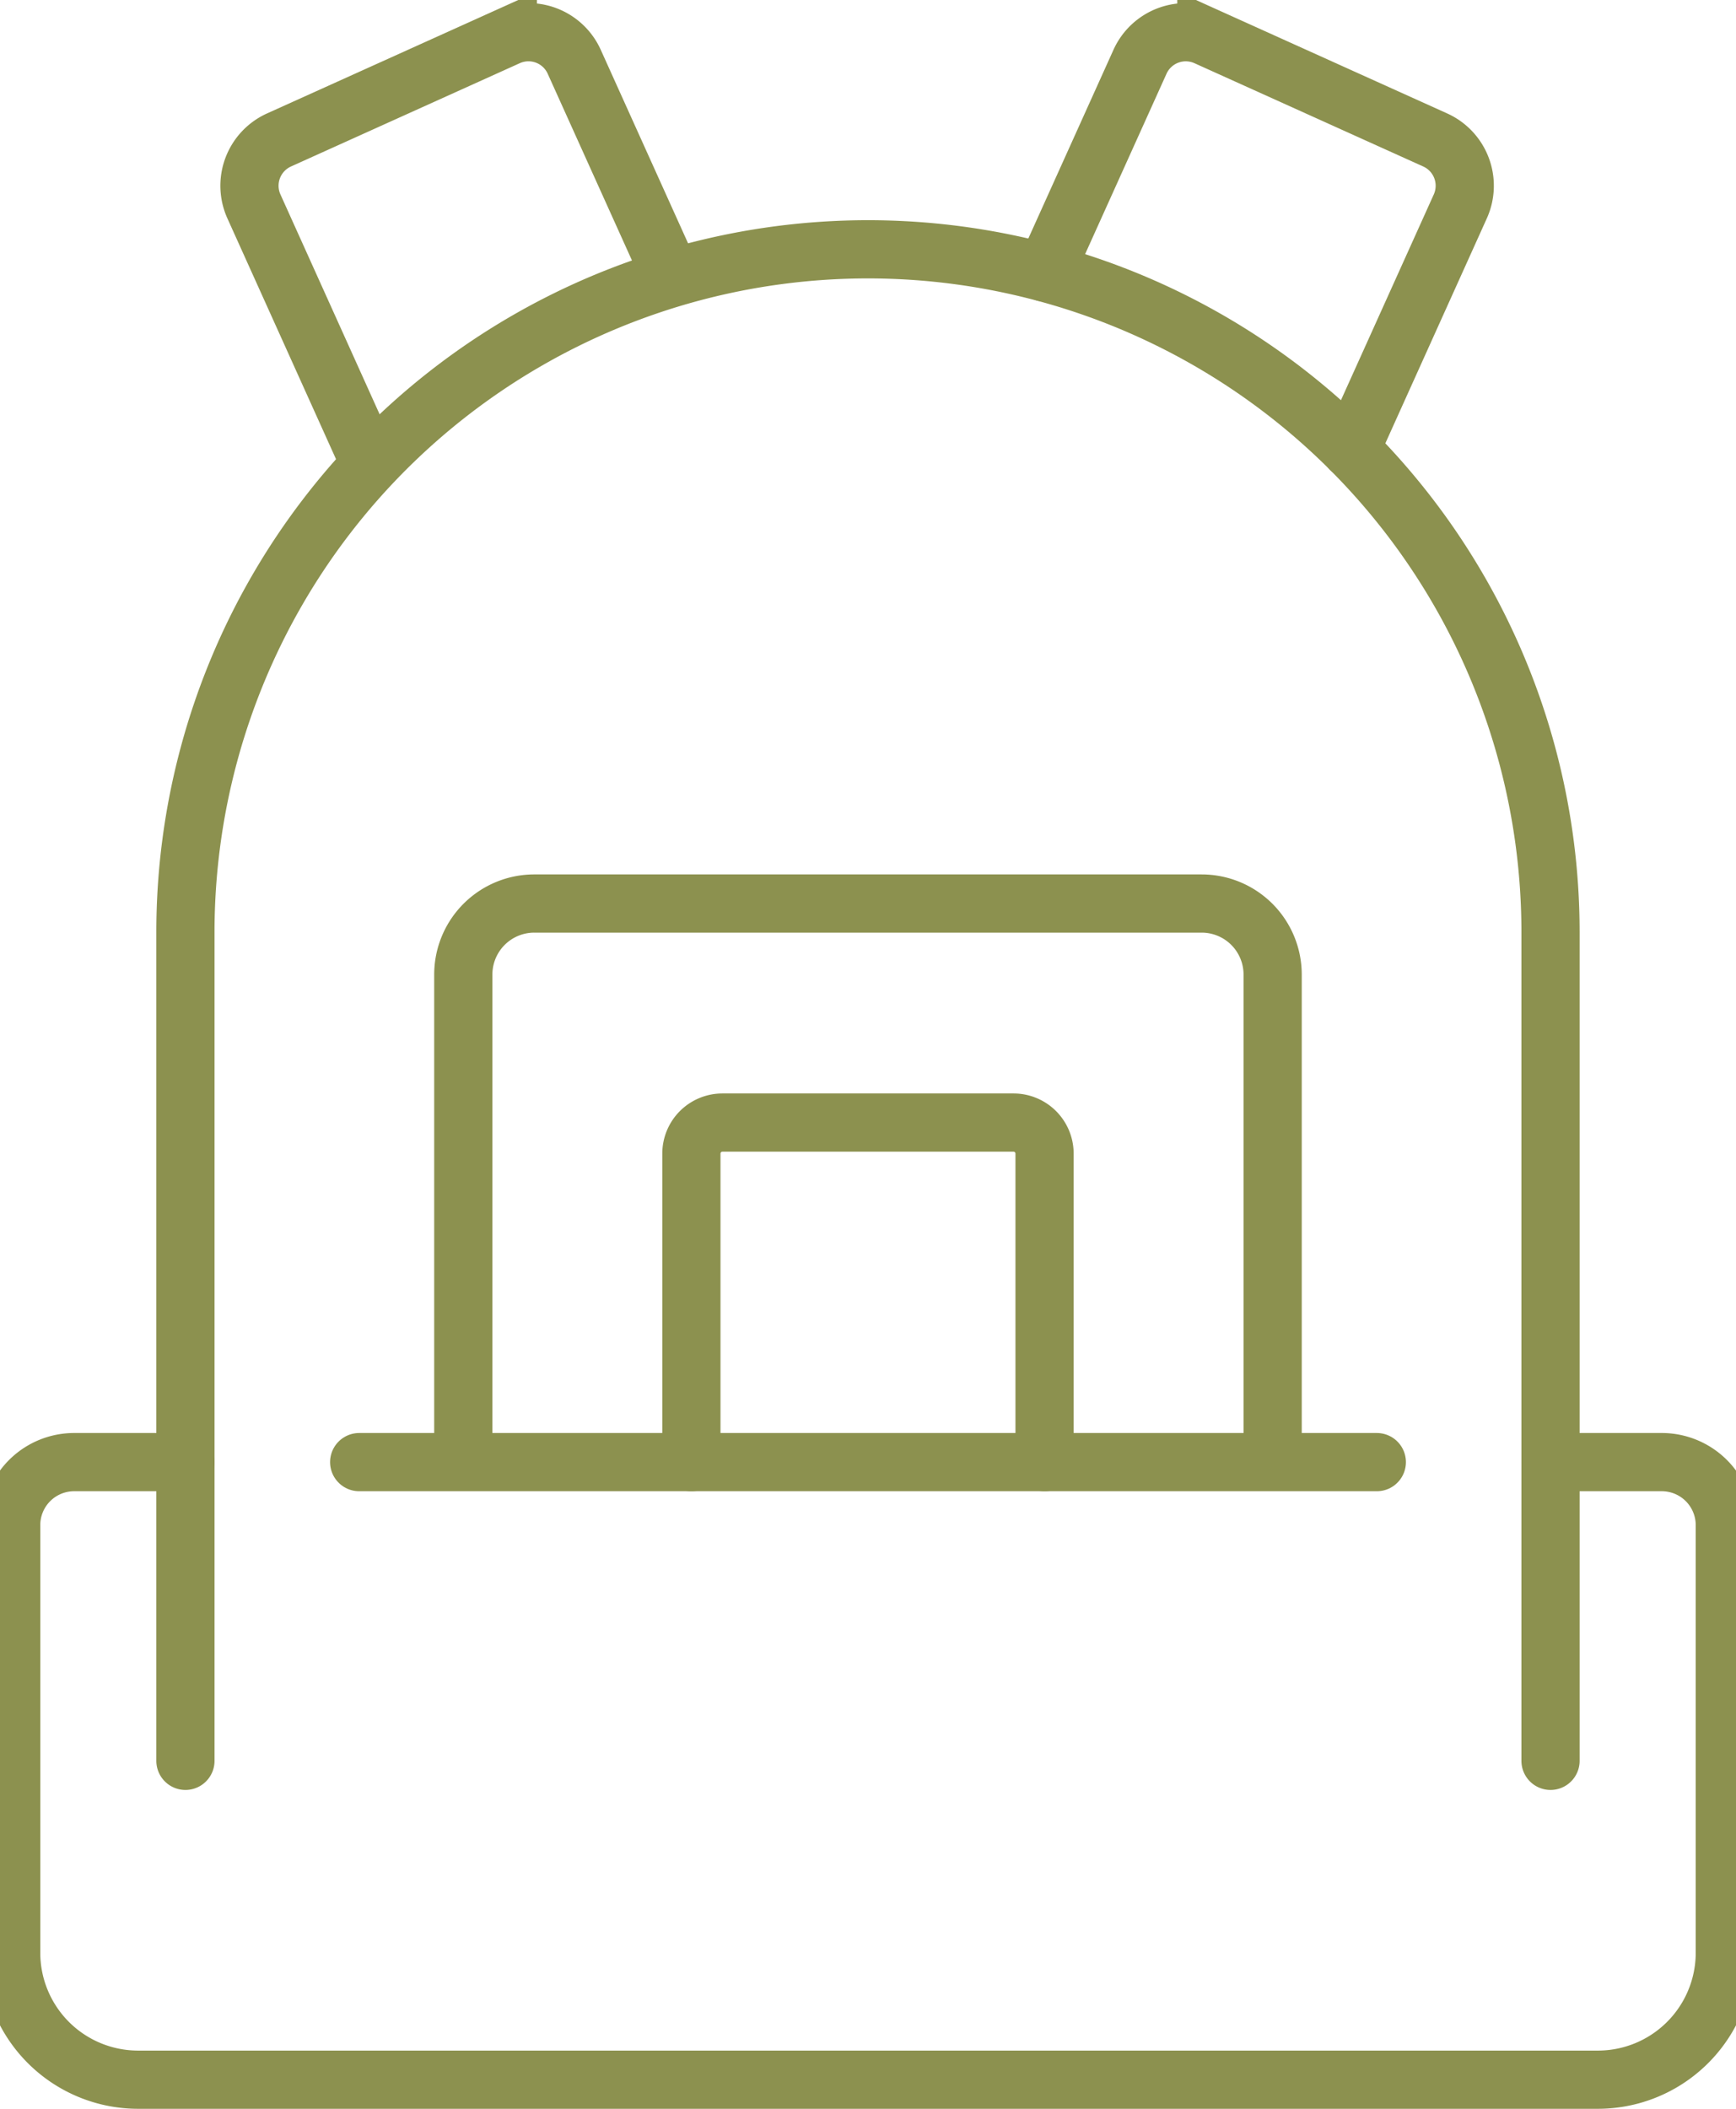
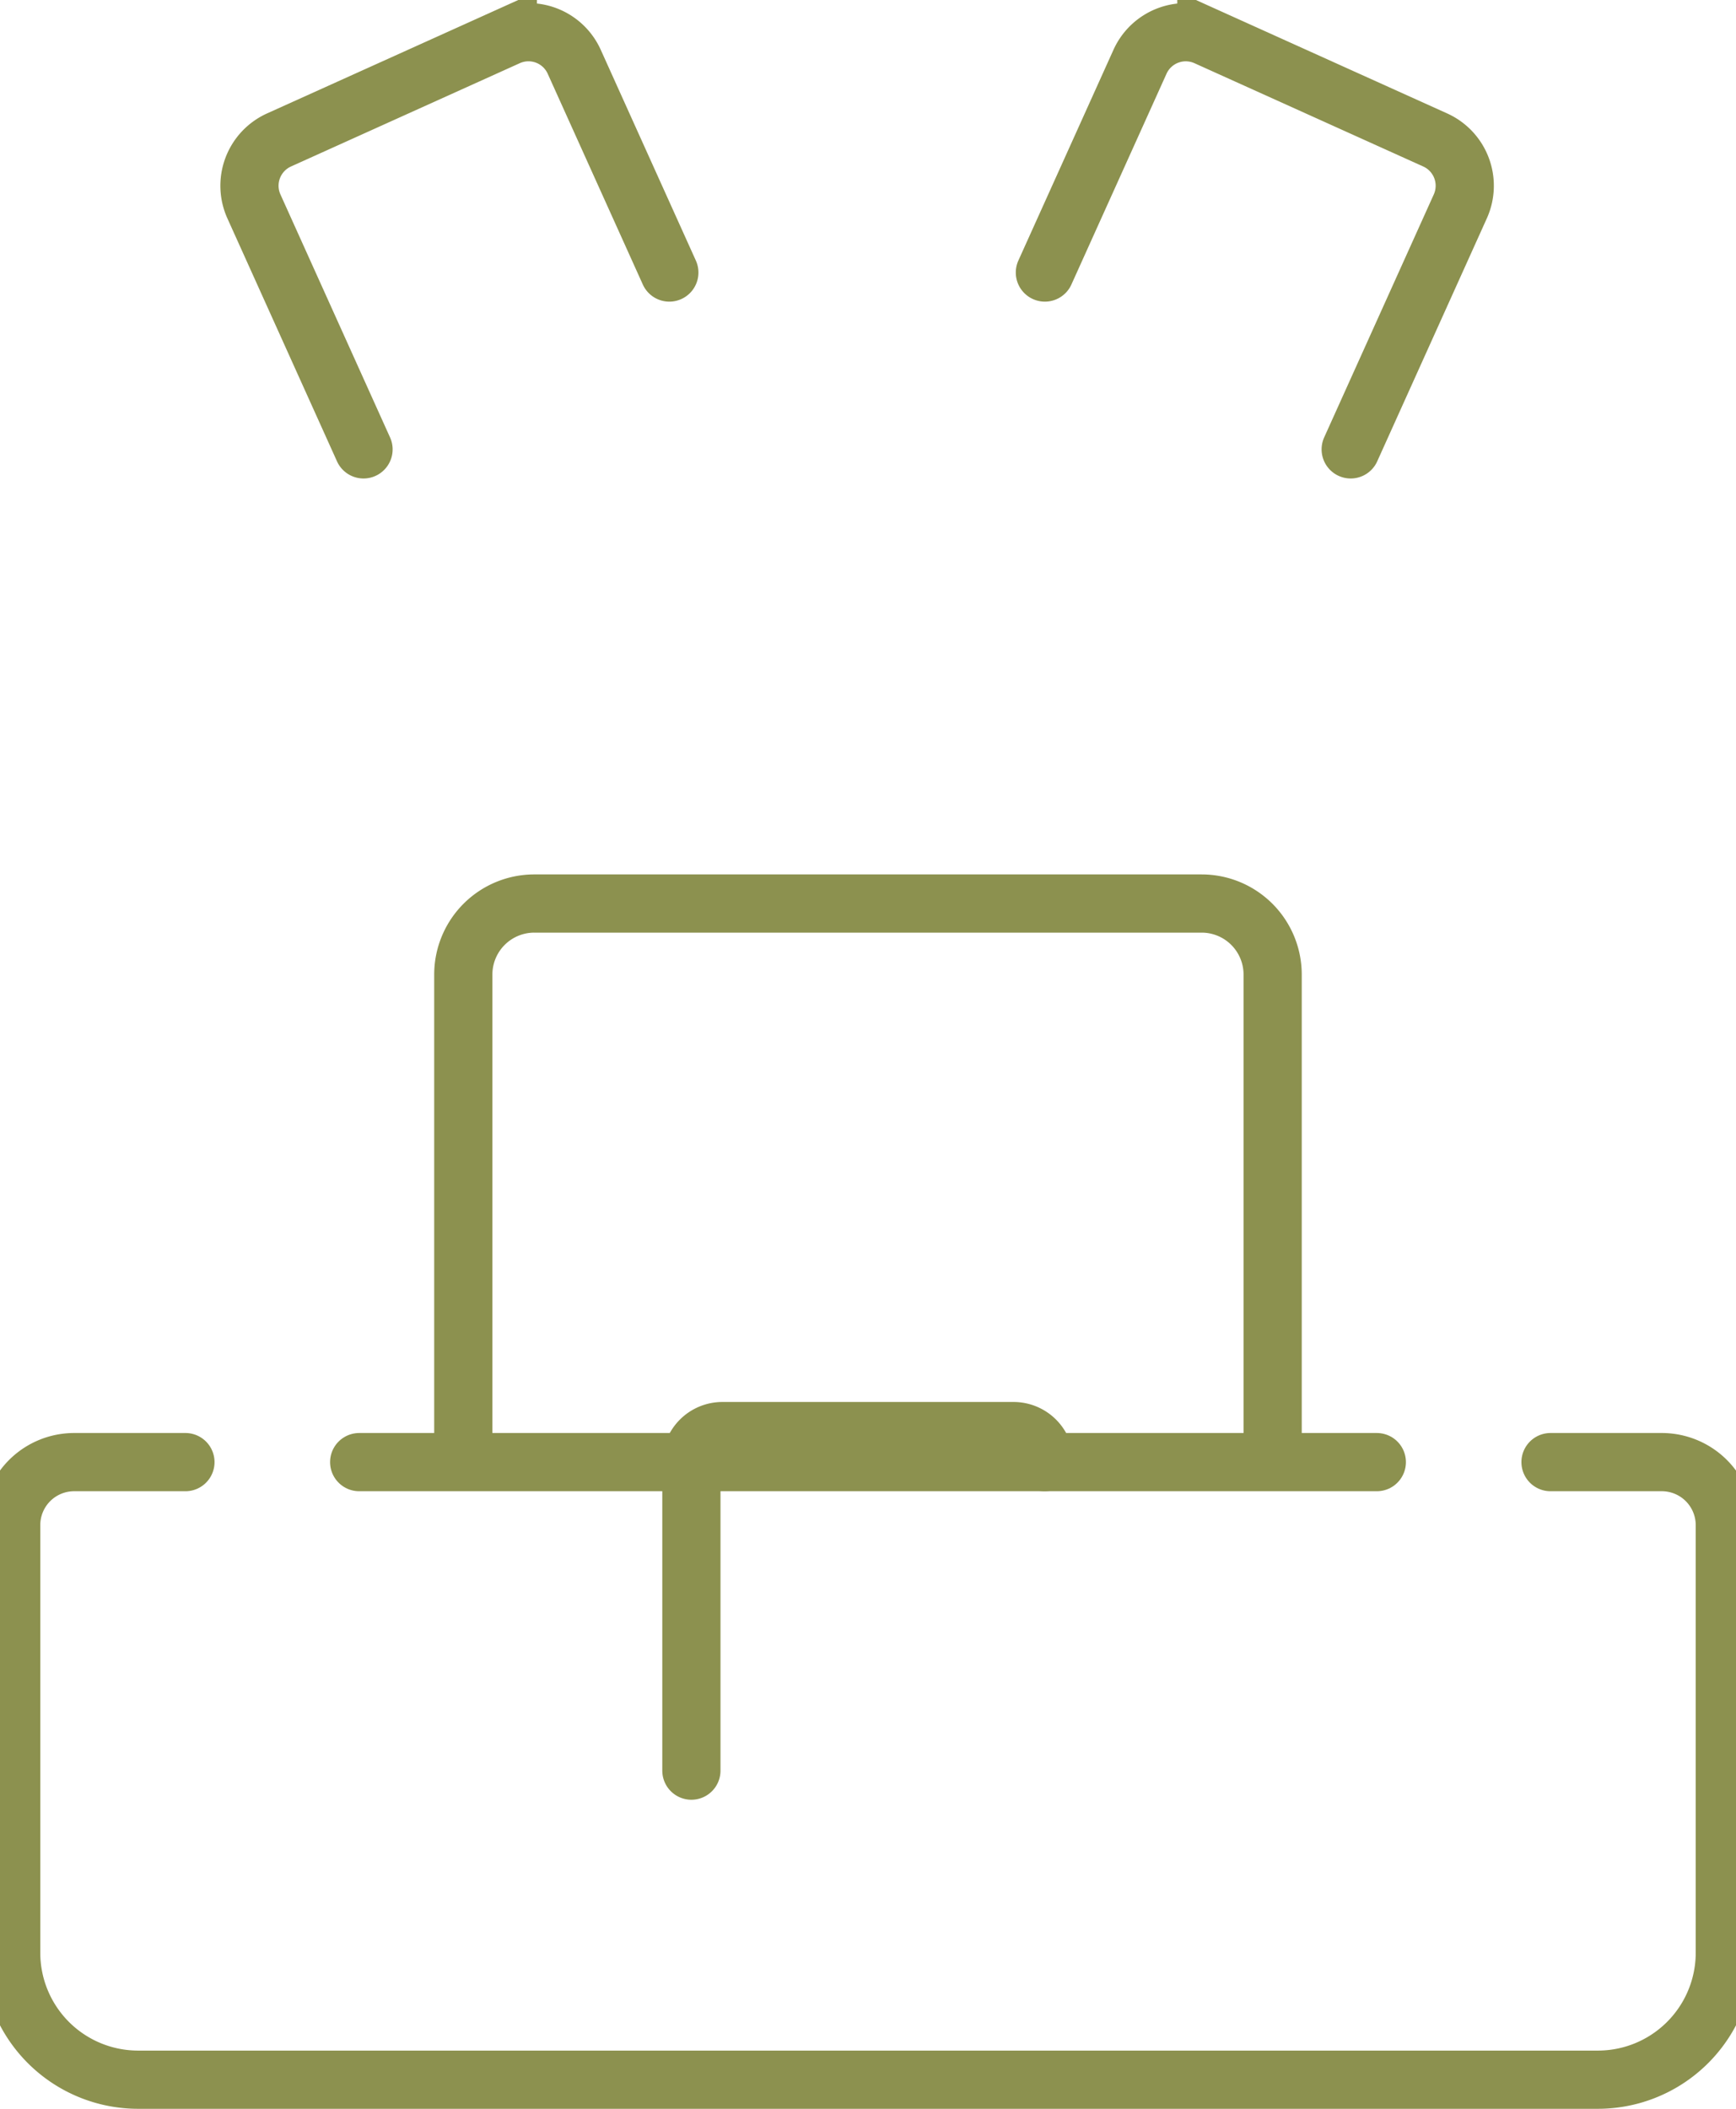
<svg xmlns="http://www.w3.org/2000/svg" preserveAspectRatio="xMidYMid slice" width="28px" height="34px" viewBox="0 0 32.214 38.326">
  <g id="Gruppe_8286" data-name="Gruppe 8286" transform="translate(-298.659 -1029.288)">
-     <path id="Pfad_6933" data-name="Pfad 6933" d="M327.175,1061.29v-15.061a12.41,12.41,0,0,0-12.409-12.41h0a12.41,12.41,0,0,0-12.41,12.41v15.061" fill="none" stroke="#8c914f" stroke-linecap="round" stroke-miterlimit="10" stroke-width="1.058" />
    <path id="Pfad_6934" data-name="Pfad 6934" d="M302.356,1055.861h-2.023a1.145,1.145,0,0,0-1.145,1.145v7.771a2.308,2.308,0,0,0,2.308,2.308h26.539a2.308,2.308,0,0,0,2.309-2.308v-7.771a1.146,1.146,0,0,0-1.145-1.145h-2.024" fill="none" stroke="#8c914f" stroke-linecap="round" stroke-miterlimit="10" stroke-width="1.058" />
    <path id="Pfad_6935" data-name="Pfad 6935" d="M323.542,1037.455l1.993-4.416a.913.913,0,0,0-.456-1.207l-4.161-1.878a.913.913,0,0,0-1.207.457l-1.729,3.83" fill="none" stroke="#8c914f" stroke-linecap="round" stroke-miterlimit="10" stroke-width="1.058" />
    <path id="Pfad_6936" data-name="Pfad 6936" d="M305.594,1037.455l-1.993-4.416a.913.913,0,0,1,.456-1.207l4.161-1.878a.912.912,0,0,1,1.207.457l1.729,3.83" fill="none" stroke="#8c914f" stroke-linecap="round" stroke-miterlimit="10" stroke-width="1.058" />
    <path id="Pfad_6937" data-name="Pfad 6937" d="M307.408,1055.7V1047a1.291,1.291,0,0,1,1.292-1.291h12.132a1.291,1.291,0,0,1,1.291,1.291v8.709" fill="none" stroke="#8c914f" stroke-linecap="round" stroke-miterlimit="10" stroke-width="1.058" />
-     <path id="Pfad_6938" data-name="Pfad 6938" d="M317.976,1055.861v-5.607a.564.564,0,0,0-.563-.564h-5.294a.564.564,0,0,0-.564.564v5.607" fill="none" stroke="#8c914f" stroke-linecap="round" stroke-miterlimit="10" stroke-width="1.058" />
+     <path id="Pfad_6938" data-name="Pfad 6938" d="M317.976,1055.861a.564.564,0,0,0-.563-.564h-5.294a.564.564,0,0,0-.564.564v5.607" fill="none" stroke="#8c914f" stroke-linecap="round" stroke-miterlimit="10" stroke-width="1.058" />
    <line id="Linie_2783" data-name="Linie 2783" x2="18.502" transform="translate(305.515 1055.861)" fill="none" stroke="#8c914f" stroke-linecap="round" stroke-miterlimit="10" stroke-width="1.058" />
  </g>
</svg>